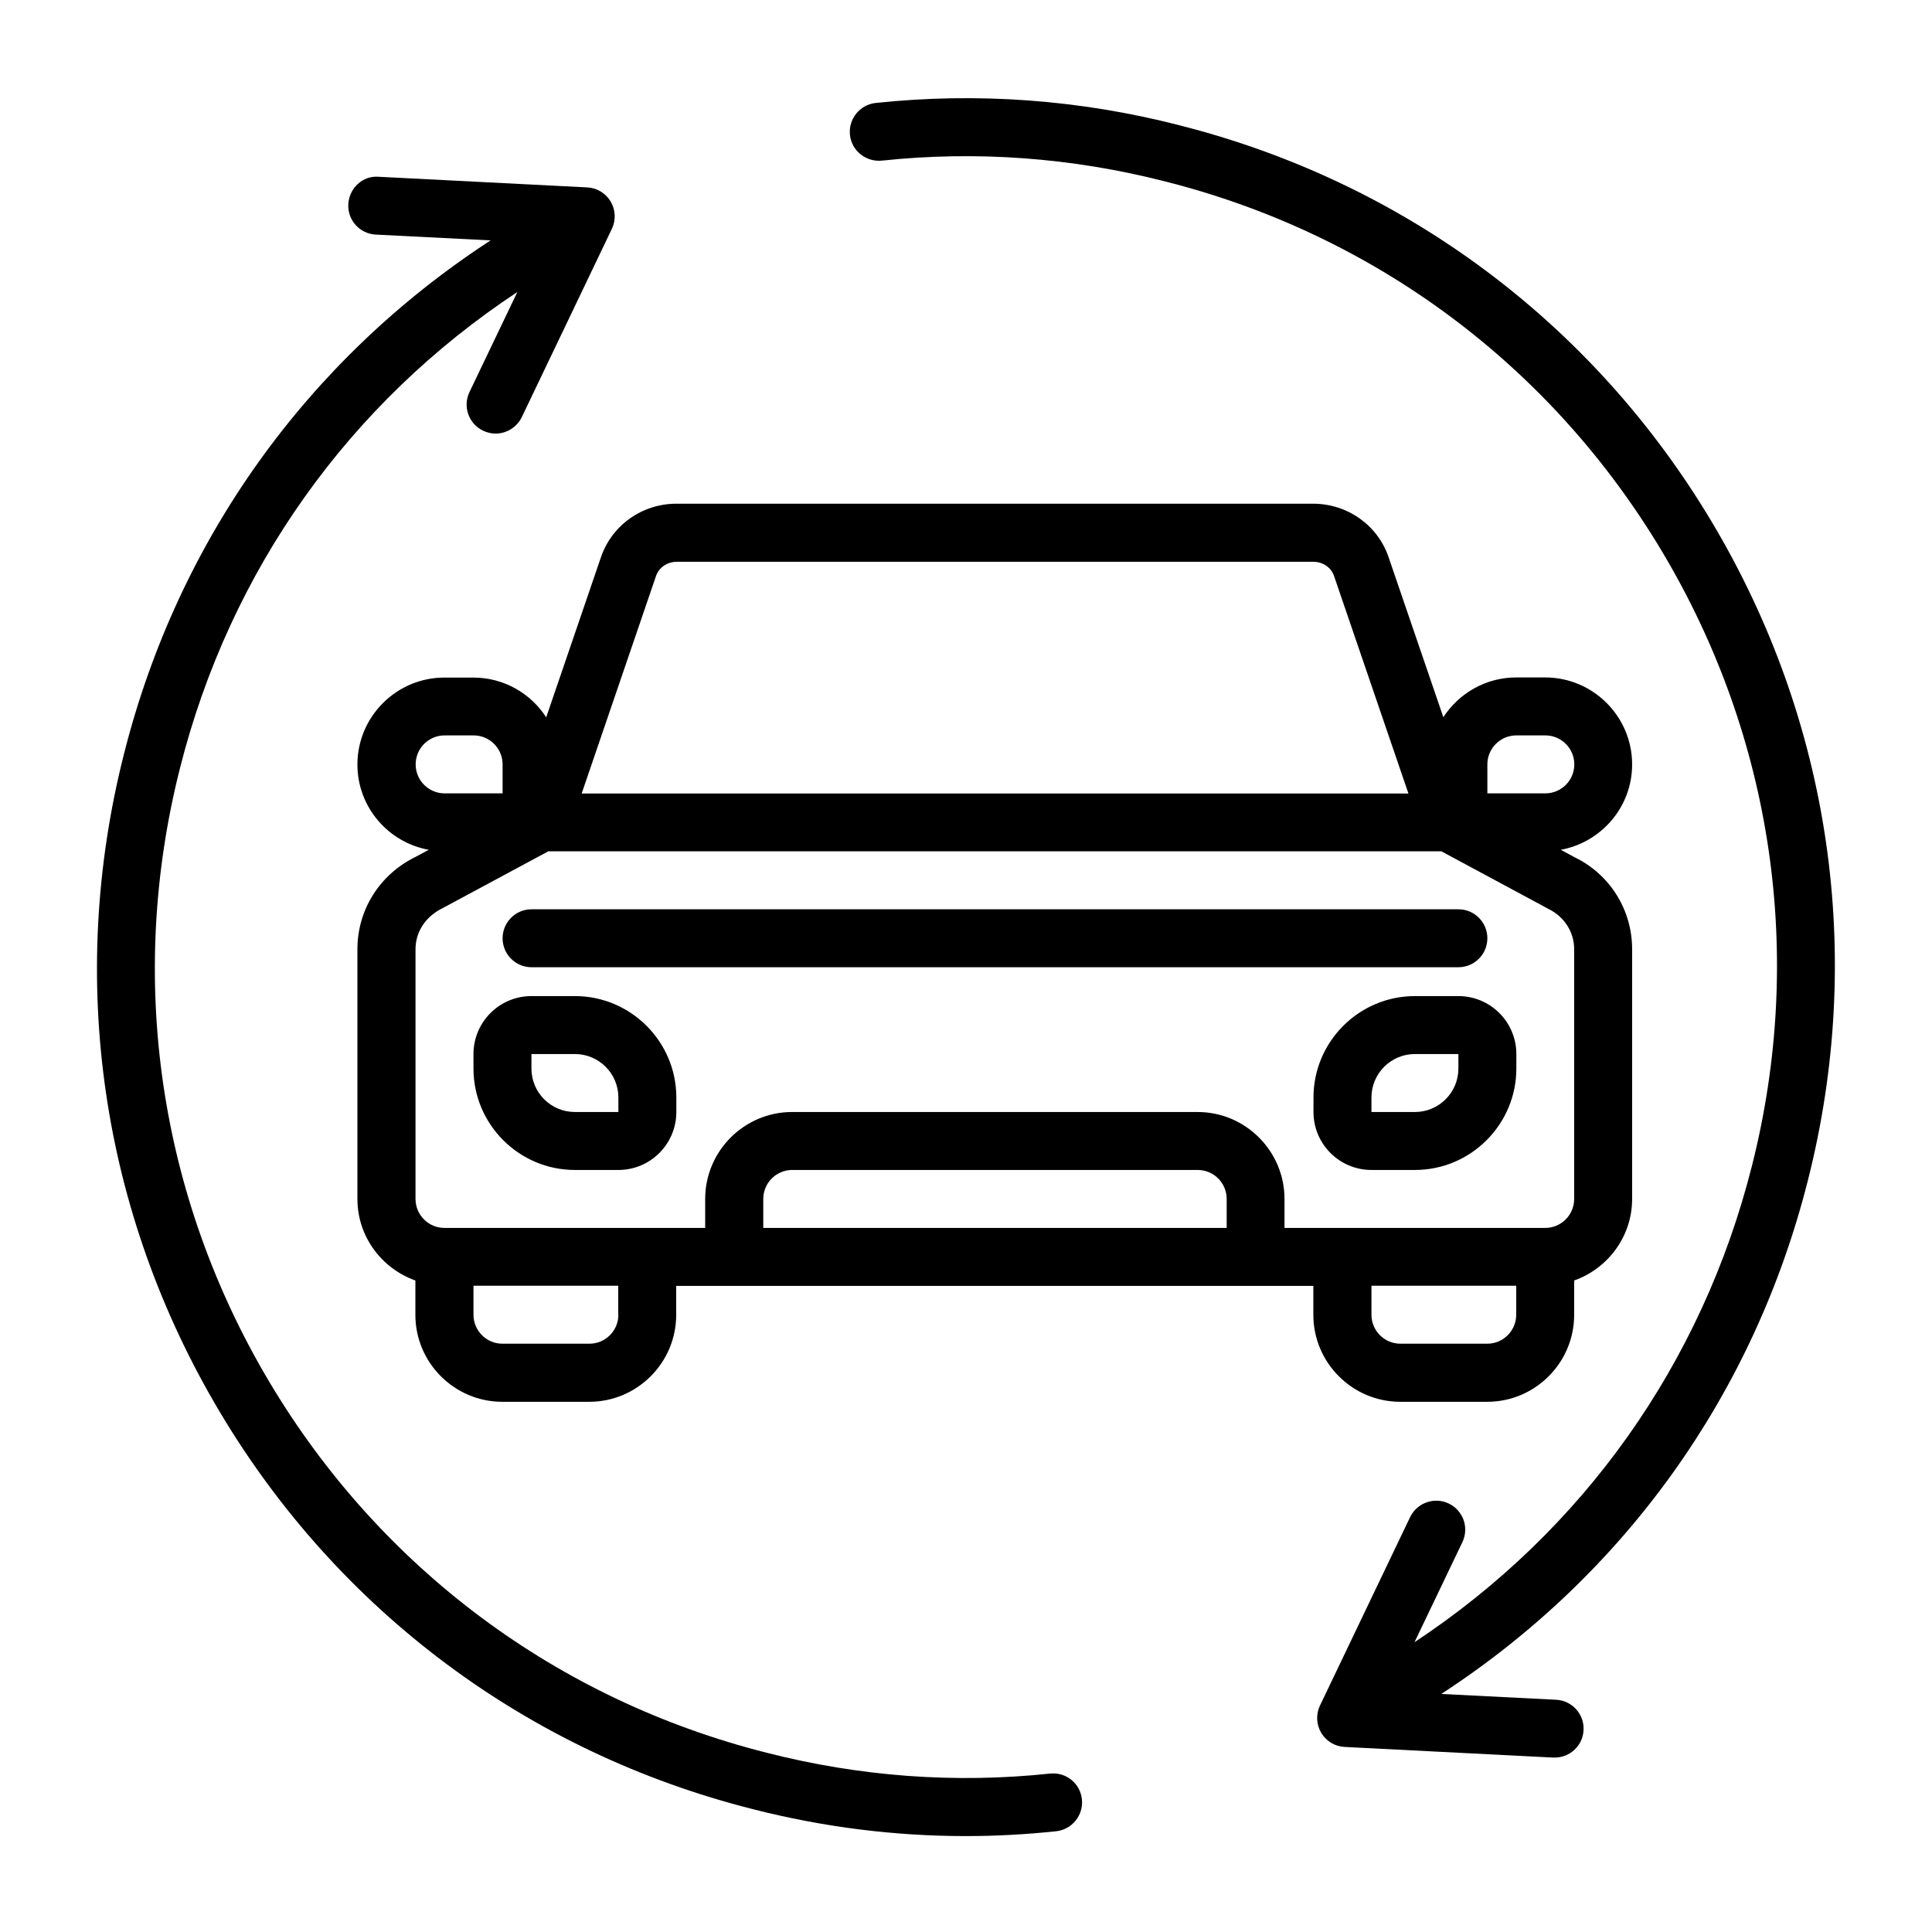
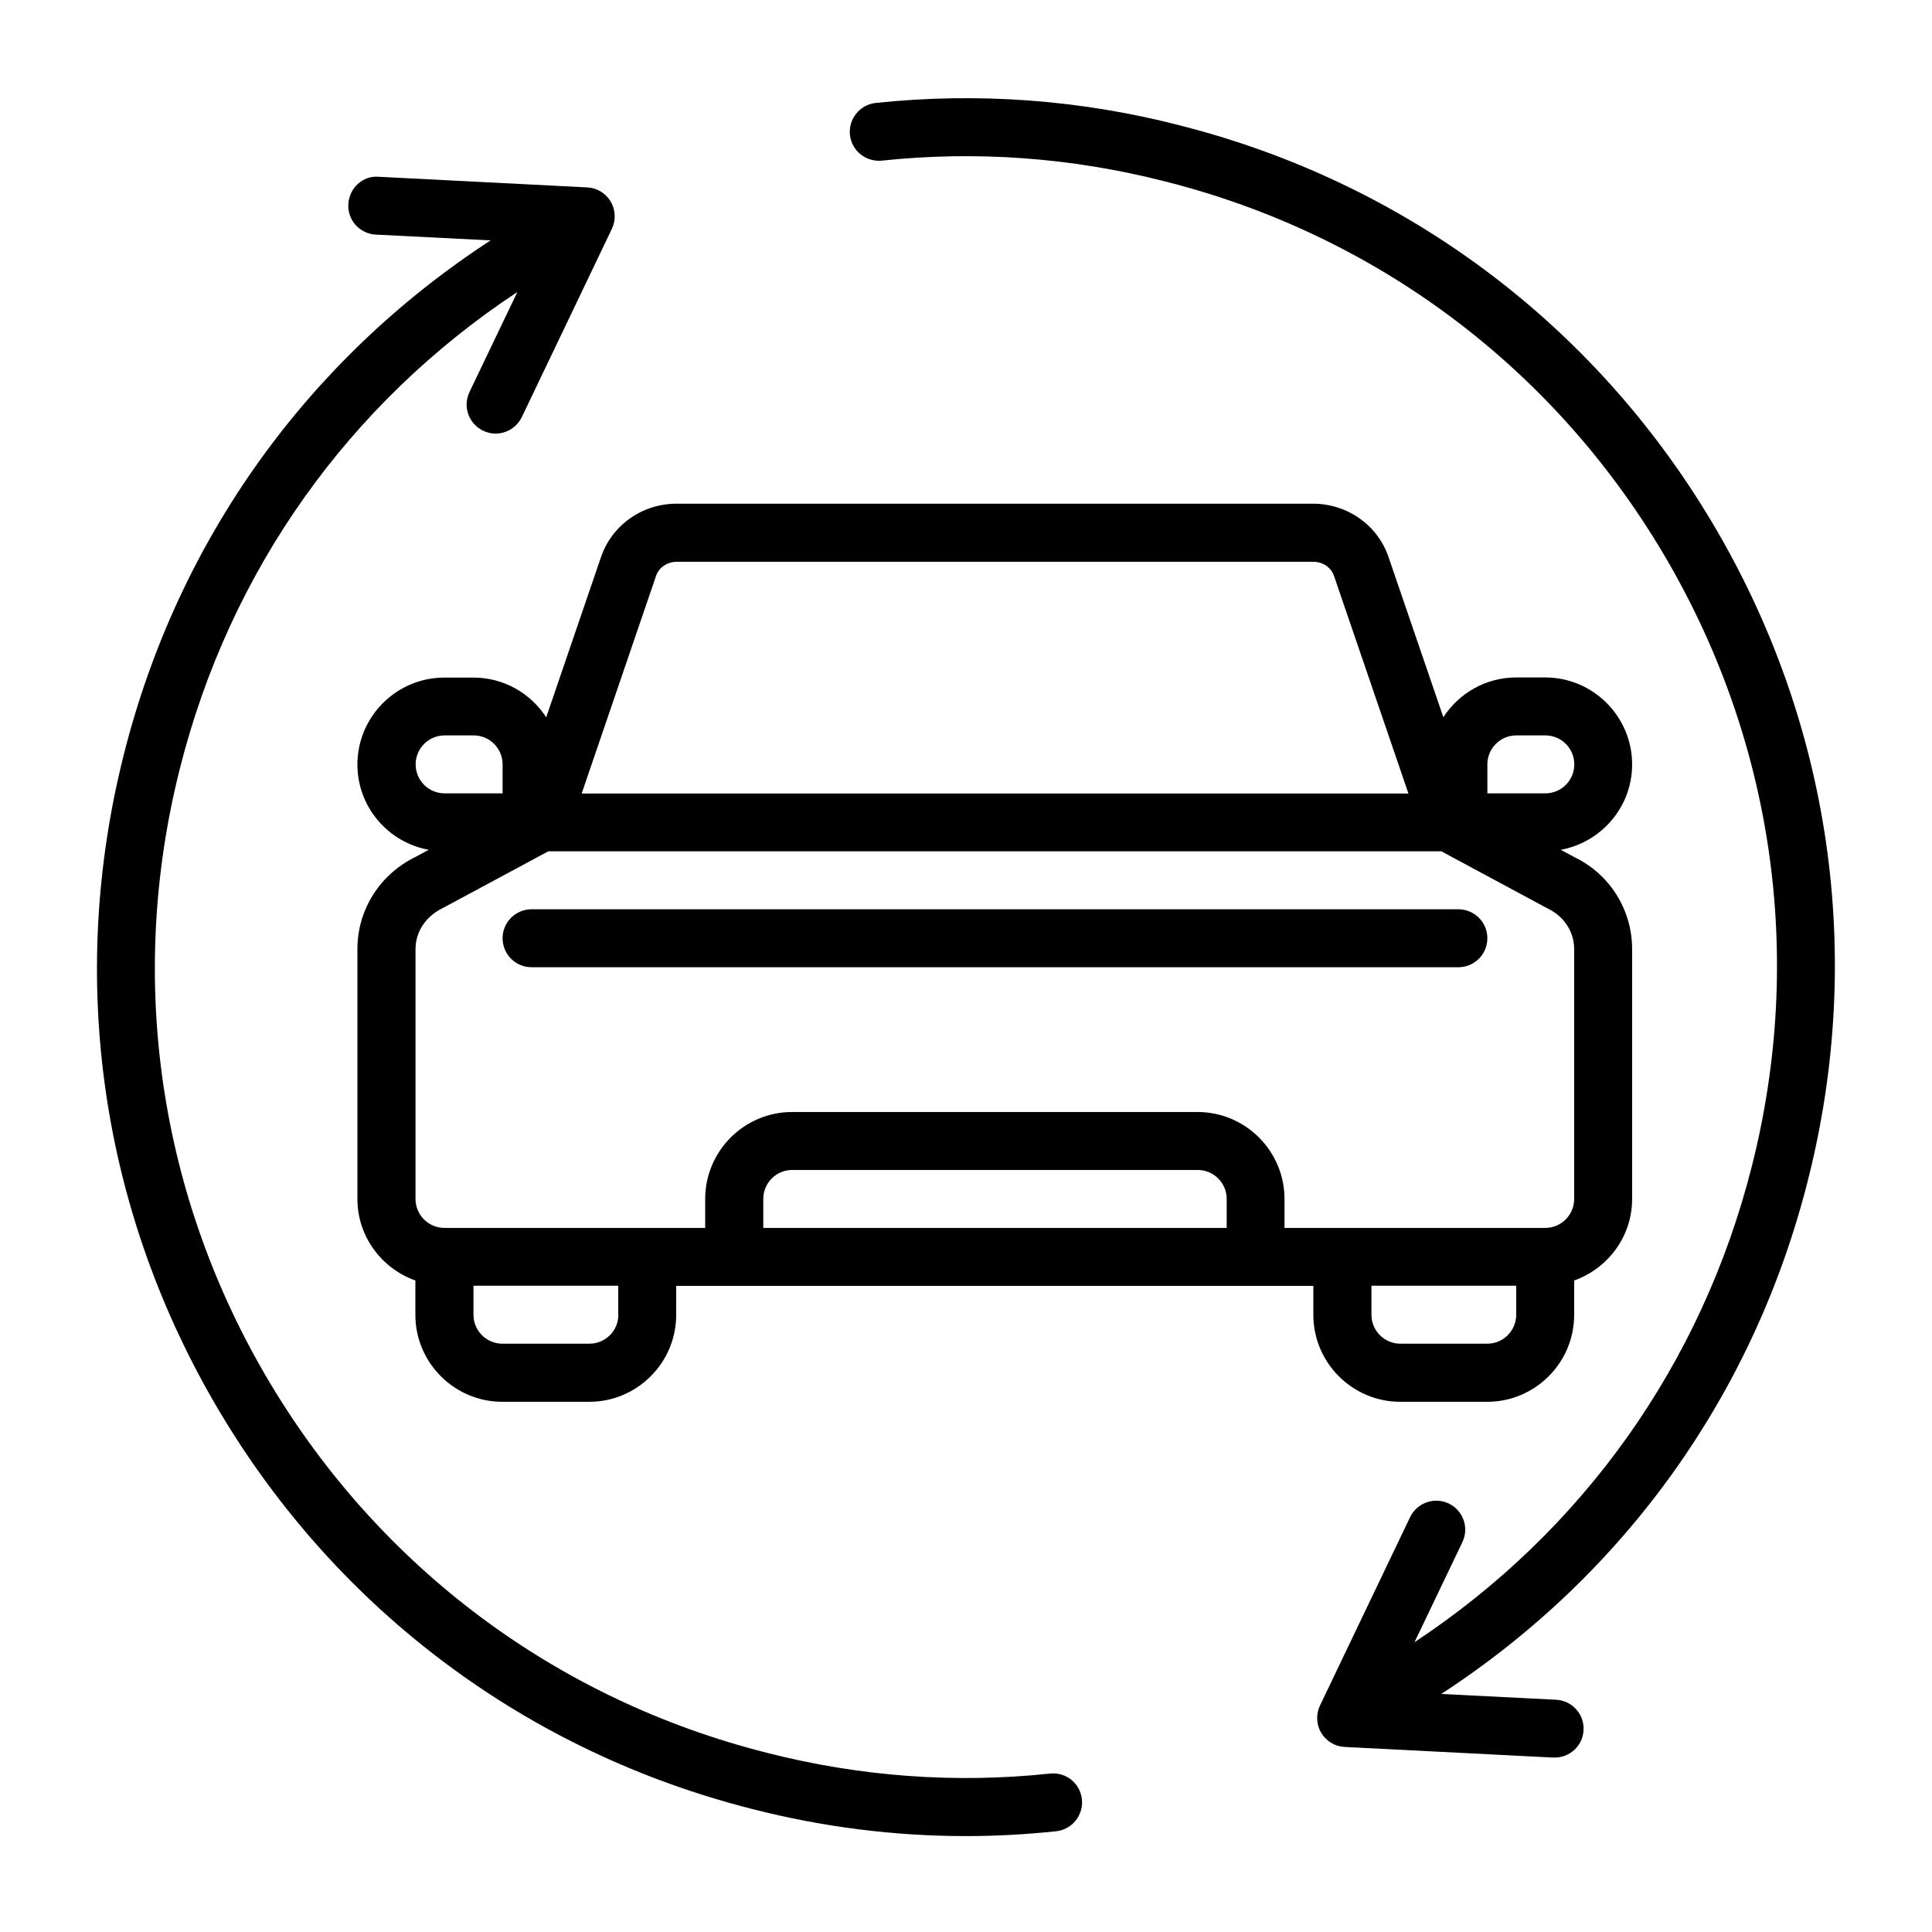
<svg xmlns="http://www.w3.org/2000/svg" id="Capa_1" version="1.1" viewBox="0 0 140 140">
  <path d="M118.27,55.39c0-3.47-2.83-6.3-6.3-6.3h-2.1c-2.21,0-4.15,1.15-5.28,2.88l-3.97-11.6c-.79-2.32-2.99-3.87-5.47-3.87h-46.13c-2.49,0-4.68,1.56-5.47,3.87l-3.97,11.61c-1.12-1.73-3.06-2.88-5.28-2.88h-2.1c-3.47,0-6.3,2.83-6.3,6.3,0,3.09,2.24,5.65,5.17,6.18l-.95.51c-2.6,1.27-4.22,3.83-4.22,6.69v18.1c0,2.73,1.76,5.04,4.2,5.91v2.49c0,3.47,2.83,6.3,6.3,6.3h6.3c3.47,0,6.3-2.83,6.3-6.3v-2.1h46.17v2.1c0,3.47,2.83,6.3,6.3,6.3h6.3c3.47,0,6.3-2.83,6.3-6.3v-2.49c2.44-.87,4.2-3.18,4.2-5.91v-18.1c0-2.86-1.62-5.42-4.15-6.65l-1.02-.55c2.93-.54,5.17-3.1,5.17-6.18h0ZM47.54,41.73c.21-.61.81-1.02,1.5-1.02h46.13c.69,0,1.29.41,1.5,1.03l5.39,15.76h-59.91l5.39-15.77h0ZM30.12,55.39c0-1.16.94-2.1,2.1-2.1h2.1c1.16,0,2.1.94,2.1,2.1v2.1h-4.2c-1.16,0-2.1-.94-2.1-2.1ZM44.81,95.27c0,1.16-.94,2.1-2.1,2.1h-6.3c-1.16,0-2.1-.94-2.1-2.1v-2.1h10.49v2.1ZM88.89,88.98h-33.58v-2.1c0-1.16.94-2.1,2.1-2.1h29.38c1.16,0,2.1.94,2.1,2.1v2.1ZM107.78,97.37h-6.3c-1.16,0-2.1-.94-2.1-2.1v-2.1h10.49v2.1c0,1.16-.94,2.1-2.1,2.1ZM114.07,86.88c0,1.16-.94,2.1-2.1,2.1h-18.89v-2.1c0-3.47-2.83-6.3-6.3-6.3h-29.38c-3.47,0-6.3,2.83-6.3,6.3v2.1h-18.89c-1.16,0-2.1-.94-2.1-2.1v-18.1c0-1.24.72-2.36,1.94-2.96l7.68-4.13h64.72l7.75,4.17c1.15.56,1.87,1.68,1.87,2.92v18.1h0ZM111.98,57.49h-4.2v-2.1c0-1.16.94-2.1,2.1-2.1h2.1c1.16,0,2.1.94,2.1,2.1s-.94,2.1-2.1,2.1Z" />
-   <path d="M41.66,72.18h-3.15c-2.32,0-4.2,1.88-4.2,4.2v1.05c0,4.05,3.3,7.35,7.35,7.35h3.15c2.32,0,4.2-1.88,4.2-4.2v-1.05c0-4.05-3.3-7.35-7.35-7.35ZM44.81,80.58h-3.15c-1.74,0-3.15-1.41-3.15-3.15v-1.05h3.15c1.74,0,3.15,1.41,3.15,3.15v1.05Z" />
-   <path d="M105.68,72.18h-3.15c-4.05,0-7.35,3.3-7.35,7.35v1.05c0,2.32,1.88,4.2,4.2,4.2h3.15c4.05,0,7.35-3.3,7.35-7.35v-1.05c0-2.32-1.88-4.2-4.2-4.2ZM105.68,77.43c0,1.74-1.41,3.15-3.15,3.15h-3.15v-1.05c0-1.74,1.41-3.15,3.15-3.15h3.15v1.05Z" />
  <path d="M107.78,67.99c0-1.16-.94-2.1-2.1-2.1H38.52c-1.16,0-2.1.94-2.1,2.1s.94,2.1,2.1,2.1h67.16c1.16,0,2.1-.94,2.1-2.1Z" />
  <path d="M54.56,131.1c5.09,1.3,10.26,1.95,15.43,1.95,2.18,0,4.37-.12,6.54-.35,1.15-.12,1.99-1.16,1.87-2.31-.12-1.15-1.13-1.99-2.31-1.87-6.86.73-13.76.22-20.5-1.5-15.22-3.84-28.02-13.38-36.06-26.86-8.03-13.48-10.34-29.28-6.49-44.49,3.62-14.34,12.24-26.44,24.45-34.51l-3.47,7.25c-.5,1.05-.06,2.3.99,2.8.29.14.6.21.9.21.78,0,1.53-.44,1.9-1.19l6.53-13.65c.3-.63.27-1.37-.09-1.98-.36-.6-1-.99-1.7-1.02l-15.11-.77c-1.16-.1-2.14.83-2.2,1.99-.06,1.16.83,2.14,1.99,2.2l8.32.42c-13.28,8.65-22.66,21.72-26.57,37.23-4.13,16.3-1.66,33.22,6.95,47.67,8.61,14.45,22.34,24.67,38.63,28.78h0Z" />
  <path d="M85.44,9.07c-7.22-1.85-14.62-2.39-21.98-1.61-1.15.12-1.99,1.16-1.87,2.31.12,1.15,1.15,1.98,2.31,1.87,6.86-.73,13.76-.22,20.5,1.5,15.22,3.84,28.02,13.38,36.06,26.86,8.03,13.48,10.34,29.28,6.49,44.49-3.62,14.34-12.24,26.44-24.45,34.51l3.47-7.25c.5-1.05.06-2.3-.99-2.8-1.05-.5-2.3-.05-2.8.99l-6.53,13.65c-.3.63-.27,1.37.09,1.98.36.6,1,.99,1.7,1.02l15.11.77h.11c1.11,0,2.04-.87,2.09-1.99.06-1.16-.83-2.14-1.99-2.2l-8.32-.42c13.28-8.65,22.66-21.72,26.57-37.23,4.13-16.3,1.66-33.22-6.95-47.67-8.61-14.45-22.34-24.67-38.63-28.78h0Z" />
</svg>